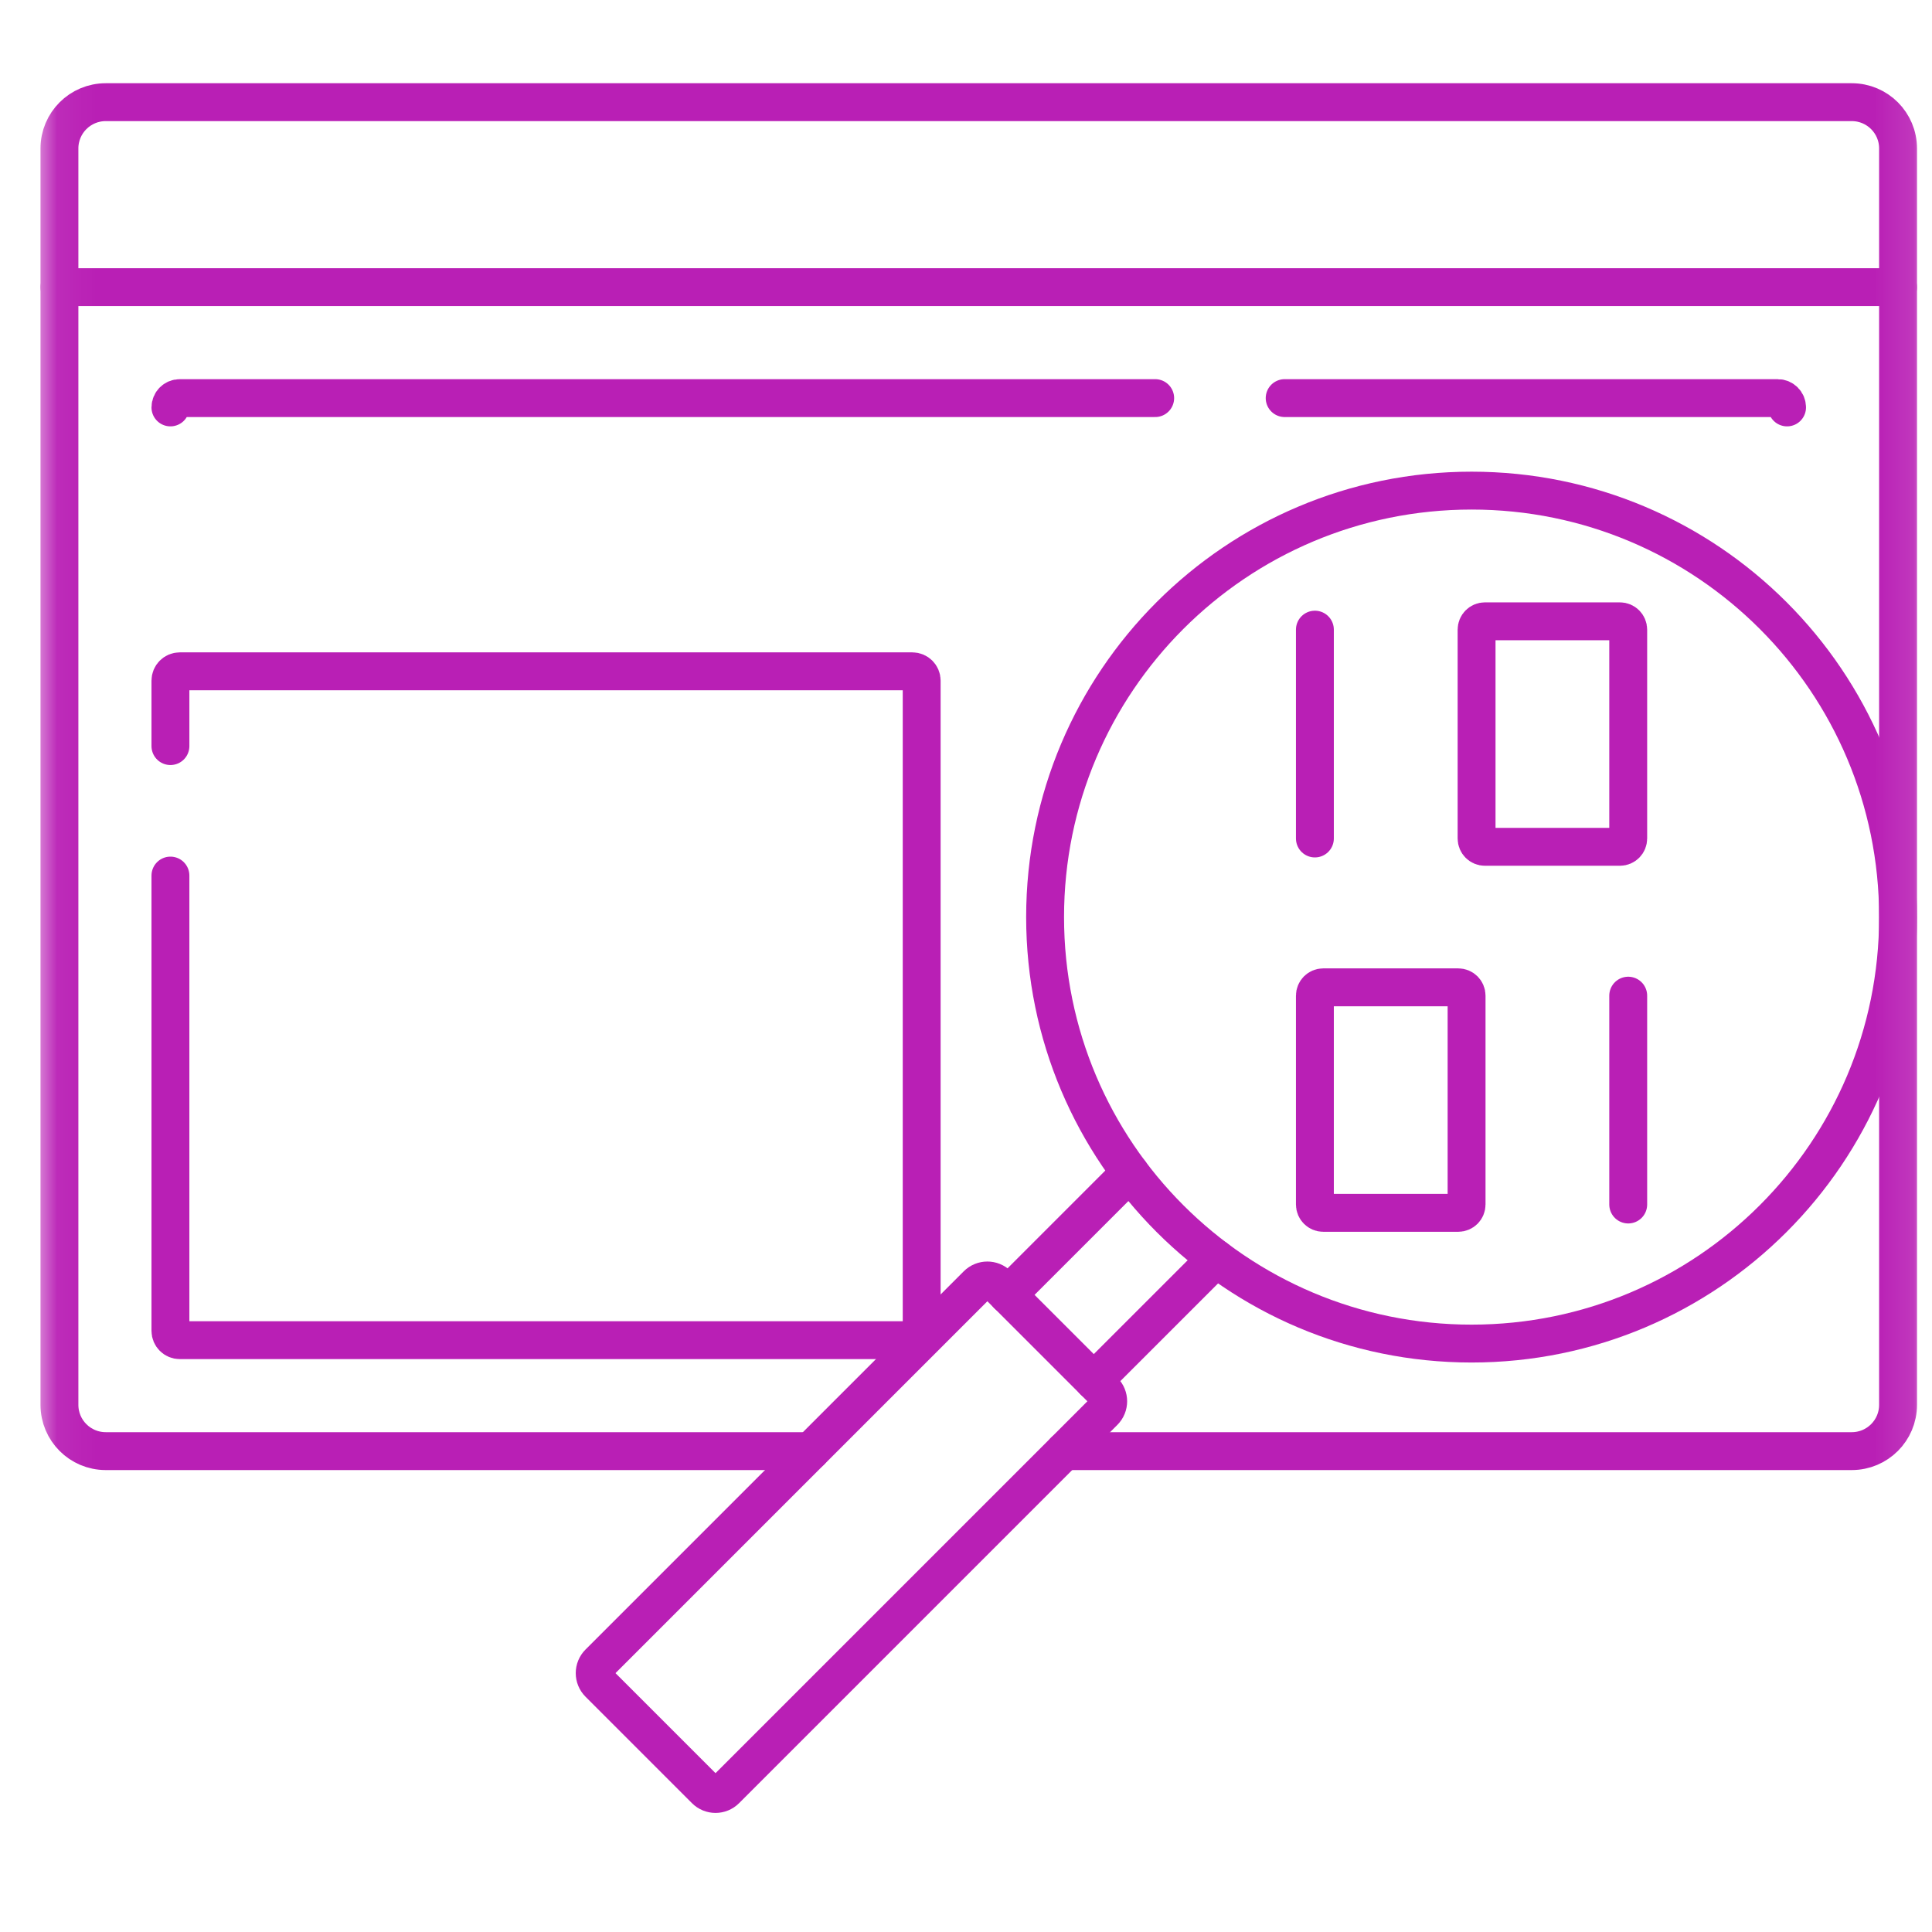
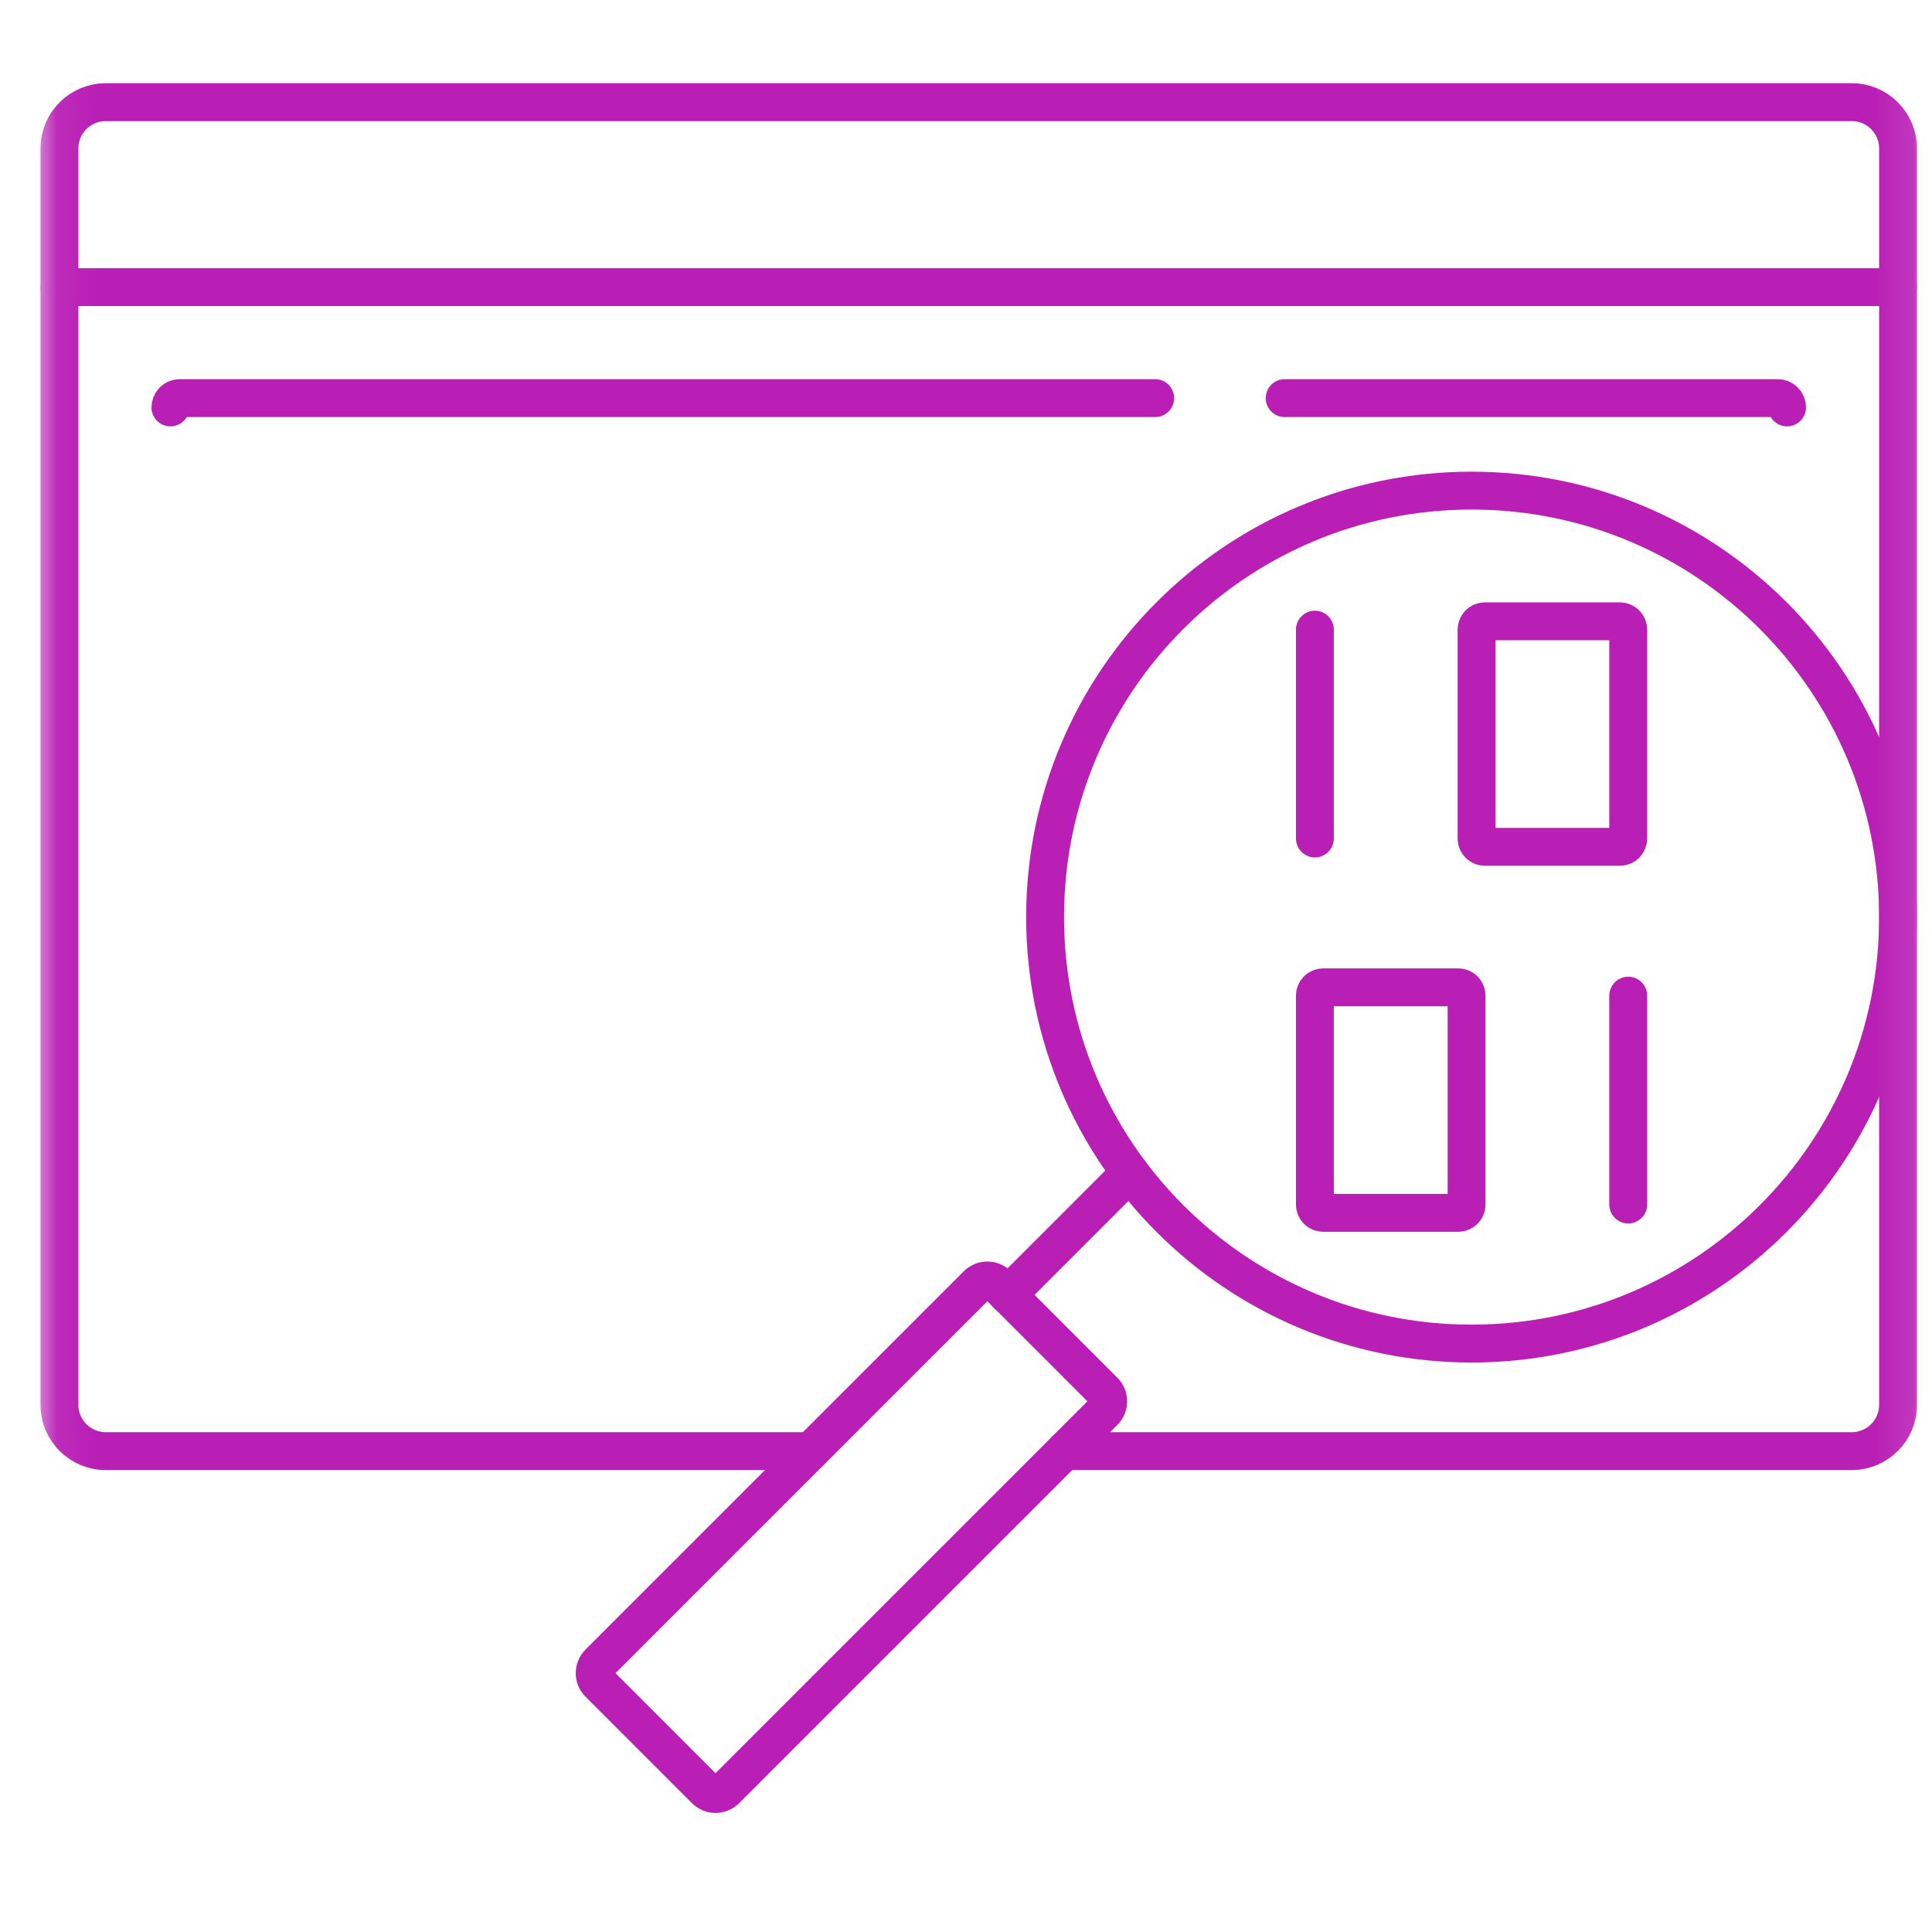
<svg xmlns="http://www.w3.org/2000/svg" width="51" height="51" viewBox="0 0 51 51" fill="none">
  <g clip-path="url(#clip0_1241_5729)">
    <mask id="mask0_1241_5729" style="mask-type:luminance" maskUnits="userSpaceOnUse" x="0" y="0" width="51" height="51">
      <path d="M50.336 49.527V0.527H1.336V49.527H50.336Z" fill="white" stroke="white" />
    </mask>
    <g mask="url(#mask0_1241_5729)">
      <path d="M50.104 24.209C50.104 30.426 45.064 35.467 38.846 35.467C32.628 35.467 27.588 30.426 27.588 24.209C27.588 17.991 32.628 12.951 38.846 12.951C45.064 12.951 50.104 17.991 50.104 24.209Z" stroke="#B91FB5" stroke-miterlimit="10" stroke-linecap="round" stroke-linejoin="round" />
      <path d="M42.762 22.354H39.198C39.076 22.354 38.978 22.256 38.978 22.134V16.621C38.978 16.5 39.076 16.401 39.198 16.401H42.762C42.883 16.401 42.981 16.5 42.981 16.621V22.134C42.981 22.256 42.883 22.354 42.762 22.354Z" stroke="#B91FB5" stroke-miterlimit="10" stroke-linecap="round" stroke-linejoin="round" />
      <path d="M34.71 22.134V16.621" stroke="#B91FB5" stroke-miterlimit="10" stroke-linecap="round" stroke-linejoin="round" />
      <path d="M34.93 26.063H38.494C38.616 26.063 38.714 26.162 38.714 26.283V31.796C38.714 31.918 38.616 32.016 38.494 32.016H34.93C34.809 32.016 34.71 31.918 34.71 31.796V26.283C34.71 26.162 34.809 26.063 34.93 26.063Z" stroke="#B91FB5" stroke-miterlimit="10" stroke-linecap="round" stroke-linejoin="round" />
      <path d="M42.981 26.283V31.796" stroke="#B91FB5" stroke-miterlimit="10" stroke-linecap="round" stroke-linejoin="round" />
      <path d="M29.142 36.721L26.334 33.913C26.185 33.764 25.943 33.764 25.794 33.913L15.81 43.897C15.661 44.046 15.661 44.287 15.81 44.436L18.619 47.245C18.767 47.394 19.009 47.394 19.157 47.245L29.142 37.26C29.291 37.111 29.291 36.87 29.142 36.721Z" stroke="#B91FB5" stroke-miterlimit="10" stroke-linecap="round" stroke-linejoin="round" />
      <path d="M50.104 3.919C50.104 3.244 49.557 2.697 48.882 2.697H2.791C2.116 2.697 1.569 3.244 1.569 3.919V7.58H50.104V3.919Z" stroke="#B91FB5" stroke-miterlimit="10" stroke-linecap="round" stroke-linejoin="round" />
-       <path d="M4.499 19.695V17.967C4.499 17.831 4.609 17.721 4.745 17.721H24.084C24.22 17.721 24.33 17.831 24.33 17.967V35.131C24.33 35.267 24.22 35.377 24.084 35.377H4.745C4.609 35.377 4.499 35.267 4.499 35.131V23.113" stroke="#B91FB5" stroke-miterlimit="10" stroke-linecap="round" stroke-linejoin="round" />
      <path d="M30.494 10.509H4.745C4.609 10.509 4.499 10.619 4.499 10.755" stroke="#B91FB5" stroke-miterlimit="10" stroke-linecap="round" stroke-linejoin="round" />
      <path d="M47.174 10.755C47.174 10.619 47.064 10.509 46.928 10.509H33.912" stroke="#B91FB5" stroke-miterlimit="10" stroke-linecap="round" stroke-linejoin="round" />
      <path d="M1.569 7.58V37.084C1.569 37.759 2.116 38.306 2.791 38.306H21.401" stroke="#B91FB5" stroke-miterlimit="10" stroke-linecap="round" stroke-linejoin="round" />
      <path d="M28.096 38.306H48.882C49.557 38.306 50.104 37.759 50.104 37.084V7.58" stroke="#B91FB5" stroke-miterlimit="10" stroke-linecap="round" stroke-linejoin="round" />
-       <path d="M28.873 36.452L32.102 33.224" stroke="#B91FB5" stroke-miterlimit="10" stroke-linecap="round" stroke-linejoin="round" />
      <path d="M29.831 30.953L26.602 34.182" stroke="#B91FB5" stroke-miterlimit="10" stroke-linecap="round" stroke-linejoin="round" />
    </g>
  </g>
  <defs>
    <clipPath id="clip0_1241_5729">
      <rect width="50" height="50" fill="white" transform="translate(0.836 0.027)" />
    </clipPath>
  </defs>
</svg>